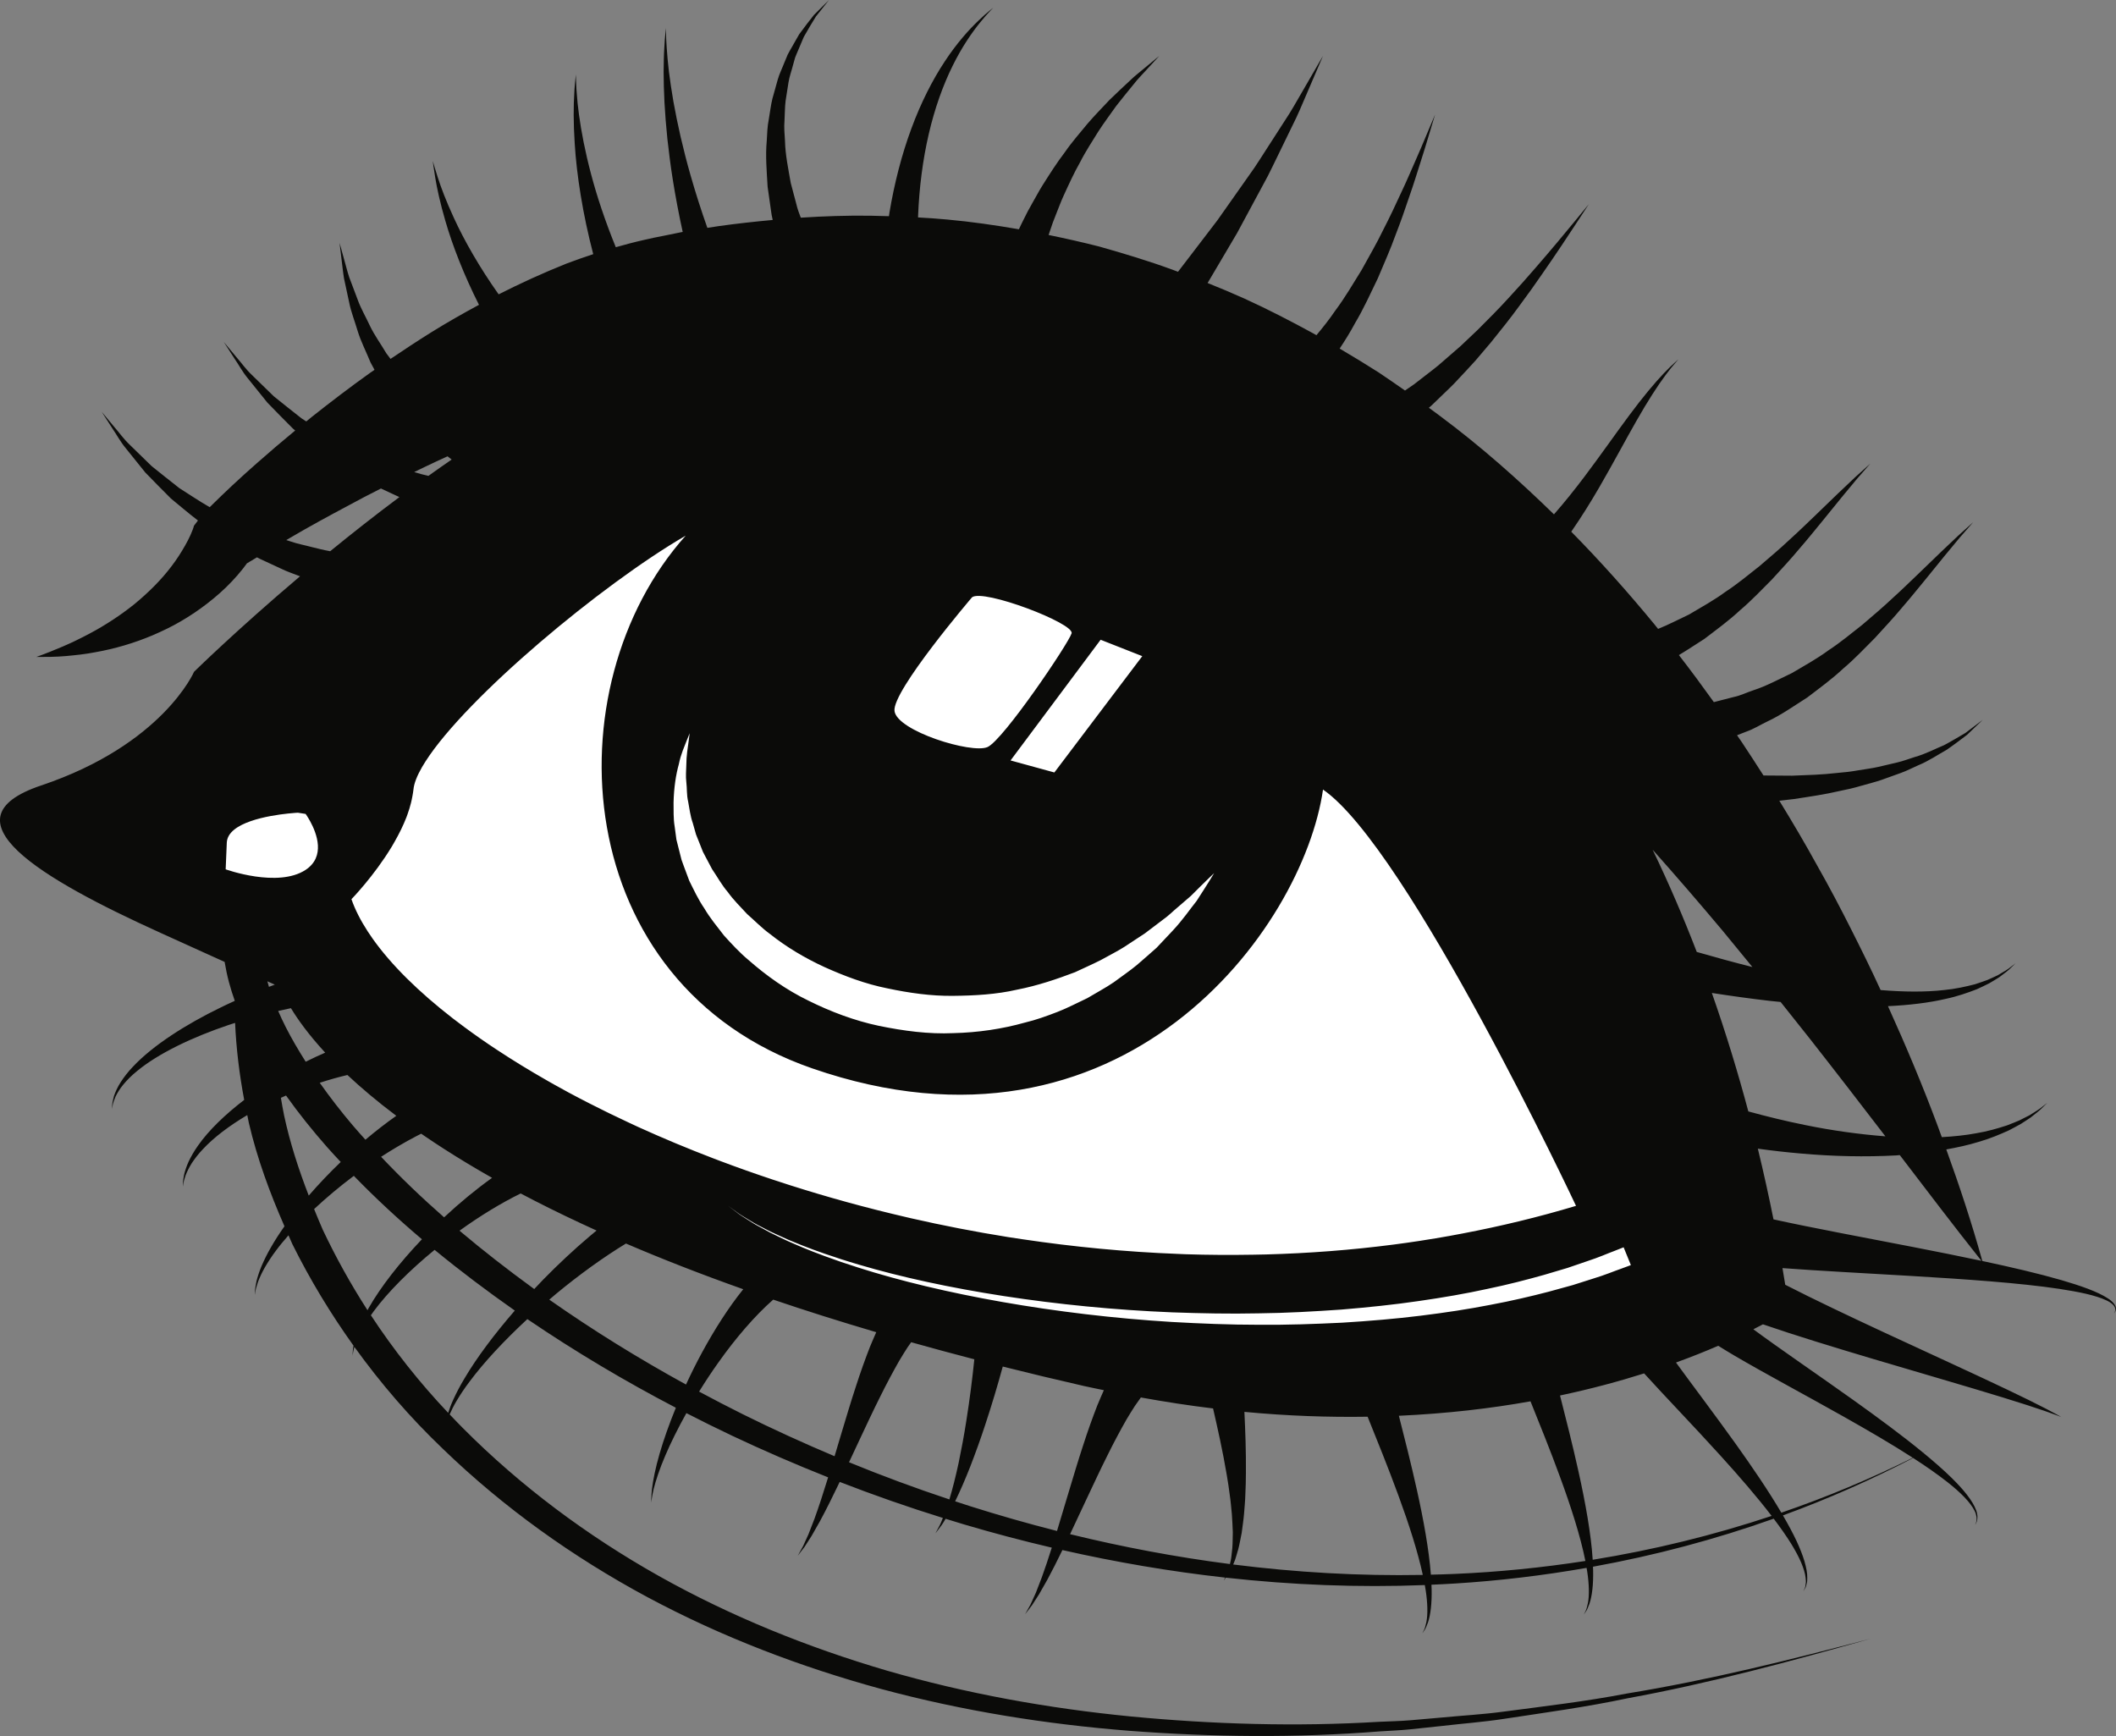
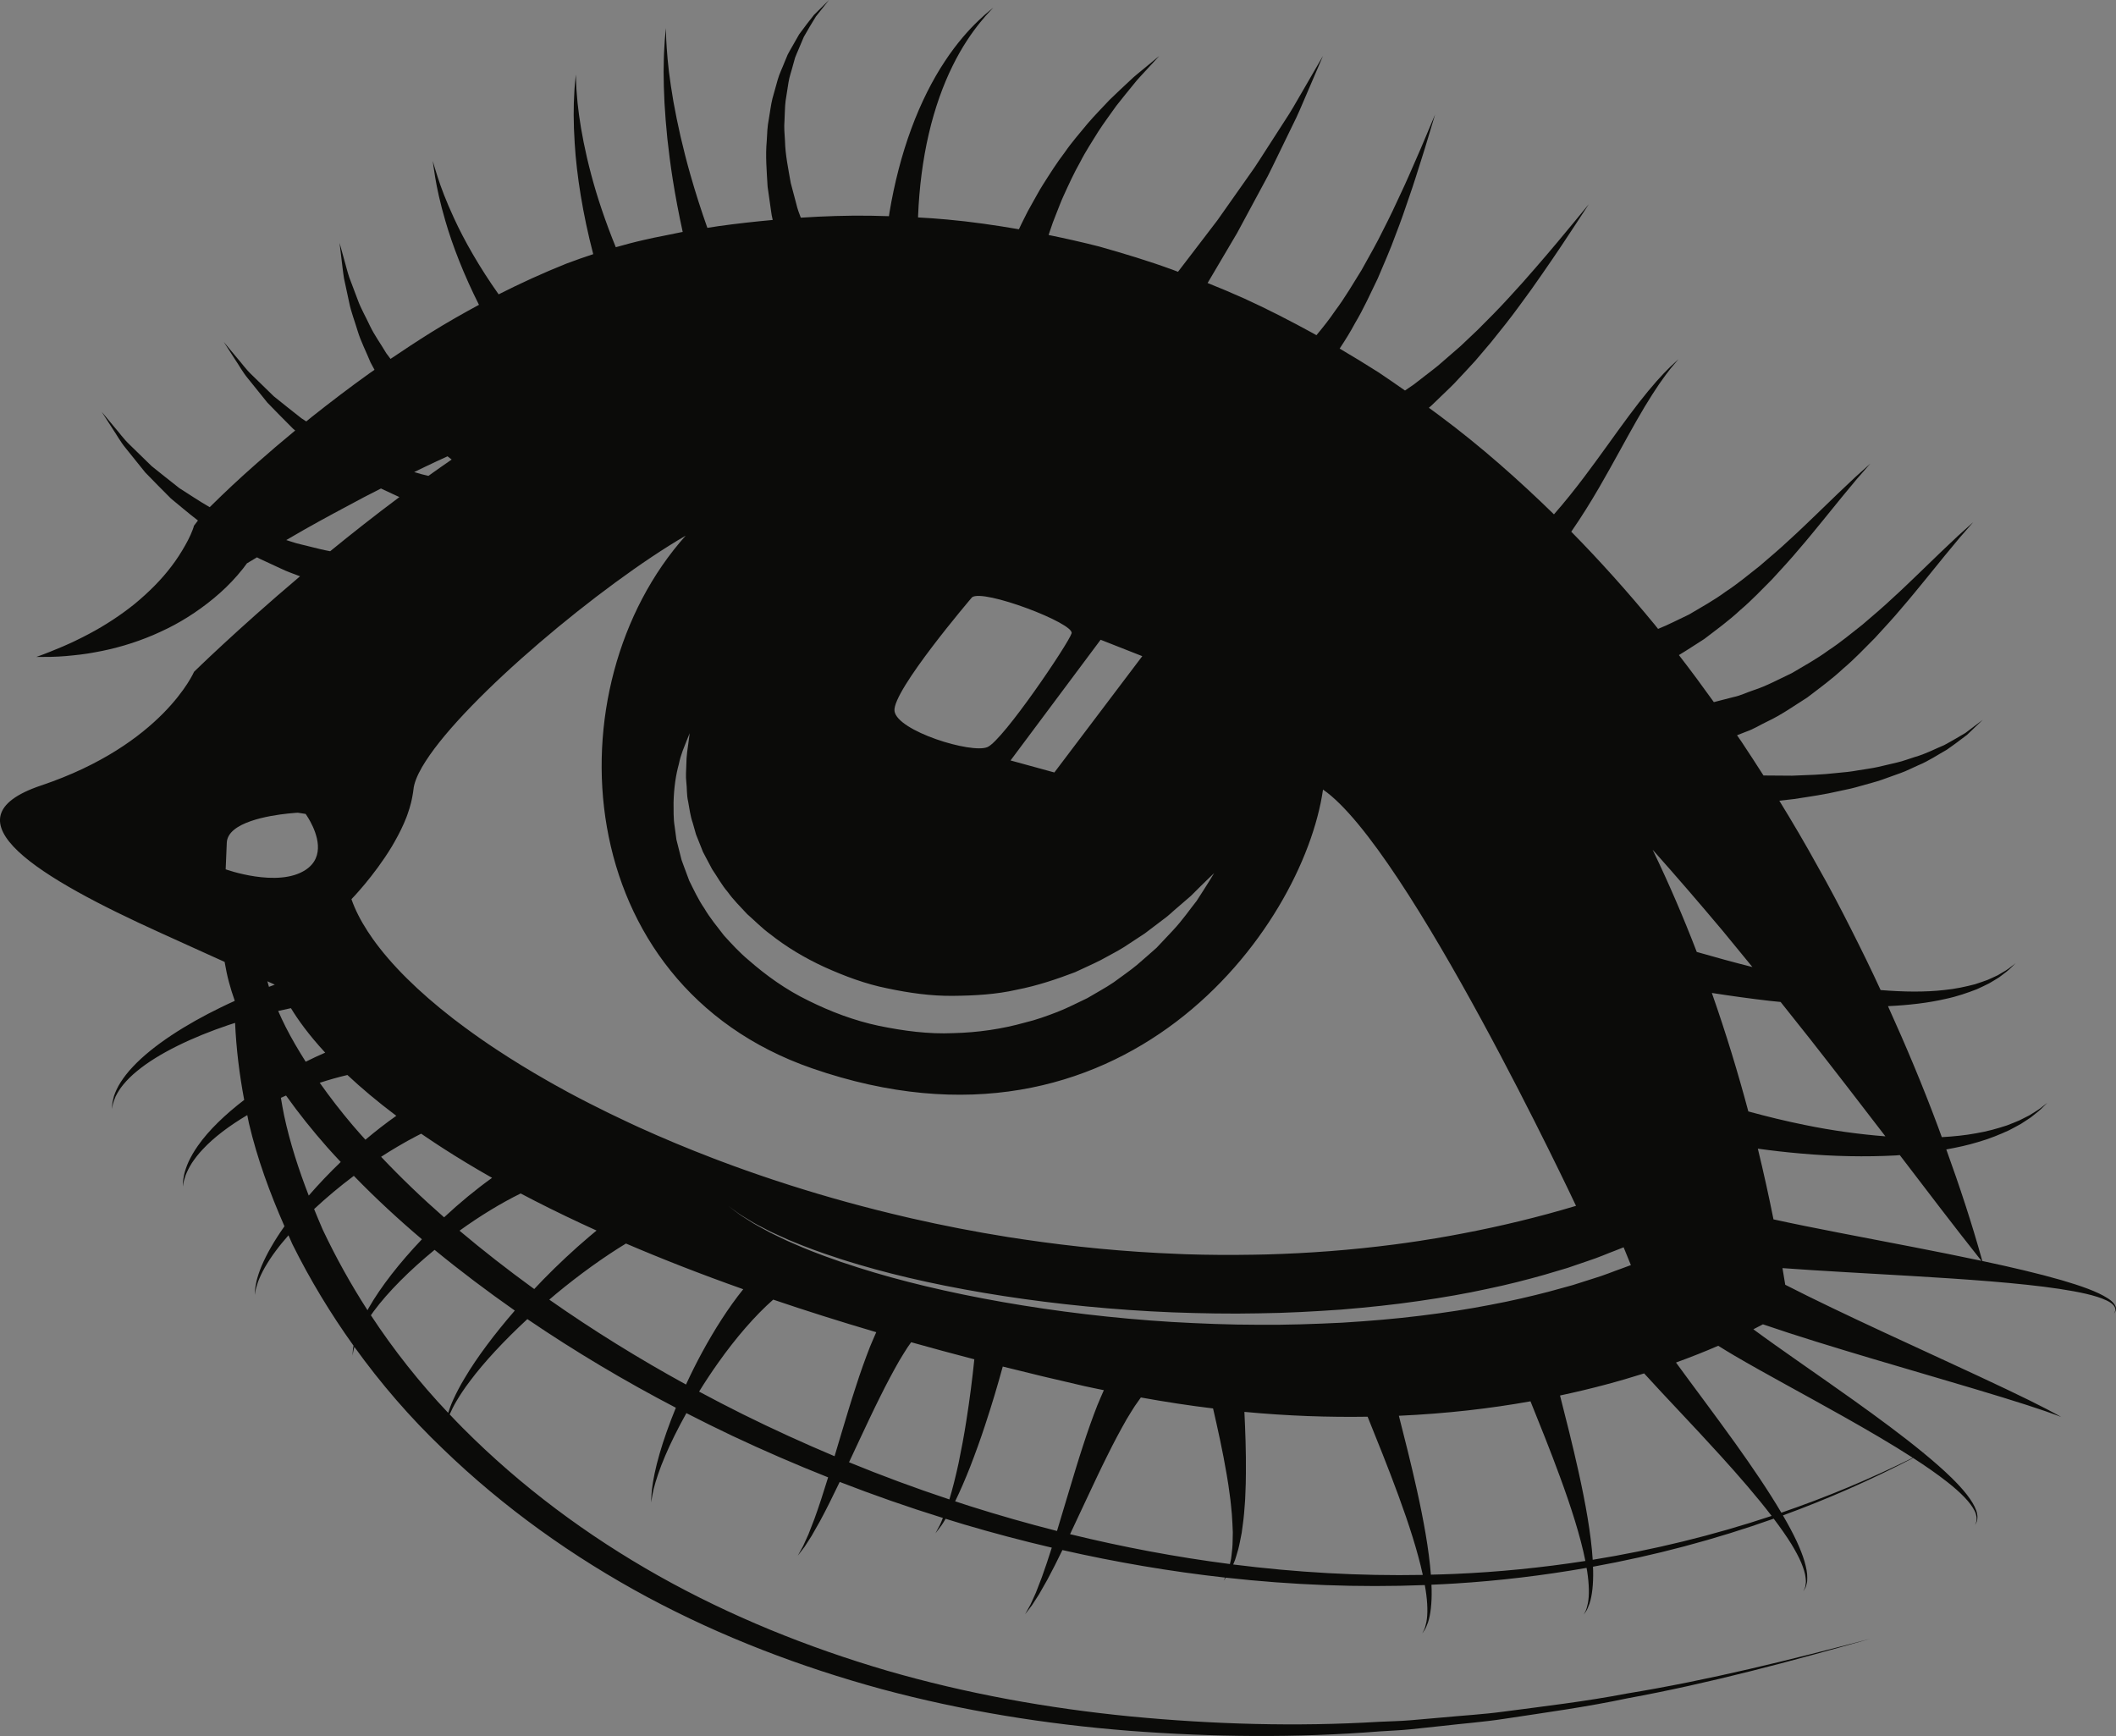
<svg xmlns="http://www.w3.org/2000/svg" xmlns:ns1="http://sodipodi.sourceforge.net/DTD/sodipodi-0.dtd" xmlns:ns2="http://www.inkscape.org/namespaces/inkscape" version="1.1" x="0" y="0" width="515.521" height="422.932" viewBox="0 0 515.521 422.932" id="svg7" ns1:docname="eye-only.svg" ns2:version="0.92.3 (2405546, 2018-03-11)">
  <rect x="0" y="0" width="515.521" height="422.932" fill="#808080" stroke="none" />
  <title id="title824">Eye</title>
  <defs id="defs11" />
  <ns1:namedview pagecolor="#ffffff" bordercolor="#666666" borderopacity="1" objecttolerance="10" gridtolerance="10" guidetolerance="10" ns2:pageopacity="0" ns2:pageshadow="2" ns2:window-width="1920" ns2:window-height="1017" id="namedview9" showgrid="false" ns2:snap-global="false" fit-margin-top="0" fit-margin-left="0" fit-margin-right="0" fit-margin-bottom="0" ns2:zoom="0.55269321" ns2:cx="257.99963" ns2:cy="210.75895" ns2:window-x="3832" ns2:window-y="-8" ns2:window-maximized="1" ns2:current-layer="svg7" />
-   <path style="fill:#ffffff;stroke:none;stroke-width:1px;stroke-linecap:butt;stroke-linejoin:miter;stroke-opacity:1" d="m 32.377,199.508 c 7.237,0 157.411,-115.797 157.411,-115.797 l 123.034,39.805 75.992,115.797 23.521,86.847 -90.466,7.237 -41.614,-3.619 L 169.885,300.83 92.084,251.978 28.758,208.554 Z" id="path822" ns2:connector-curvature="0" />
  <path style="fill:#0b0b09" ns2:connector-curvature="0" id="path4" d="m 466.513,303.886 c -12.522,-2.436 -25.04,-4.745 -34.437,-6.818 -1.107,-5.53 -2.373,-11.291 -3.814,-17.223 3.459,0.476 6.966,0.883 10.488,1.182 7.869,0.704 15.79,0.864 23.185,0.462 0.311,-0.023 0.603,-0.06 0.911,-0.08 6.548,8.563 13.081,17.195 19.893,25.758 -5.244,-1.114 -10.731,-2.21 -16.226,-3.281 m -17.458,41.175 c 5.935,3.347 11.823,6.767 16.972,10.09 -10.39,5.16 -21.093,9.624 -32.038,13.378 -3.137,-5.326 -7.071,-11.103 -11.126,-16.777 -5.105,-7.132 -10.397,-14.111 -14.541,-19.805 3.811,-1.383 7.249,-2.762 10.292,-4.083 1.243,0.782 2.566,1.587 4.025,2.446 7.212,4.232 16.879,9.384 26.416,14.751 M 388.032,380 c -0.396,-6.282 -1.783,-13.926 -3.454,-21.458 -1.447,-6.547 -3.105,-13.04 -4.51,-18.563 7.553,-1.604 14.406,-3.454 20.493,-5.385 5.128,5.657 12.009,12.769 18.658,20.1 4.467,4.927 8.818,9.939 12.404,14.621 -14.219,4.734 -28.815,8.291 -43.591,10.685 m -33.633,3.445 c -1.93,0.087 -3.861,0.137 -5.793,0.184 -0.466,-6.093 -1.787,-13.342 -3.376,-20.502 -1.415,-6.412 -3.033,-12.762 -4.421,-18.21 11.679,-0.526 22.404,-1.788 32.067,-3.52 2.207,5.475 4.814,11.916 7.206,18.457 2.626,7.152 4.974,14.419 6.165,20.434 -10.554,1.636 -21.191,2.702 -31.848,3.157 m -53.965,-2.3 c 0.058,-0.128 0.101,-0.24 0.162,-0.368 0.451,-0.948 0.673,-2.087 1.071,-3.308 0.337,-1.237 0.545,-2.593 0.85,-4.03 0.176,-1.438 0.425,-2.972 0.563,-4.549 0.116,-1.58 0.29,-3.223 0.329,-4.886 0.08,-1.666 0.132,-3.357 0.132,-5.045 0.057,-5.289 -0.153,-10.553 -0.366,-14.991 10.589,1.001 20.587,1.331 30.019,1.18 2.27,5.646 5.027,12.417 7.539,19.289 2.46,6.7 4.657,13.476 5.907,19.252 -15.45,0.286 -30.894,-0.61 -46.206,-2.544 m -39.731,-7.382 c 1.33,-2.808 2.699,-5.735 4.061,-8.659 1.692,-3.6 3.372,-7.198 5.025,-10.494 1.632,-3.318 3.251,-6.312 4.677,-8.813 0.741,-1.191 1.415,-2.375 2.014,-3.251 0.578,-0.811 1.015,-1.474 1.47,-2.088 6.011,1.087 11.88,1.984 17.591,2.673 1.064,4.639 2.365,10.381 3.334,16.19 0.286,1.618 0.522,3.237 0.727,4.837 0.247,1.602 0.353,3.173 0.515,4.702 0.136,1.529 0.157,3.004 0.235,4.419 -0.048,1.383 -0.016,2.731 -0.128,3.943 -0.172,1.195 -0.189,2.353 -0.455,3.301 -0.048,0.181 -0.082,0.343 -0.126,0.517 -13.105,-1.687 -26.109,-4.14 -38.94,-7.277 m -24.39,-6.83 c -1.207,-0.38 -2.404,-0.784 -3.606,-1.177 1.188,-2.425 2.436,-5.303 3.666,-8.43 1.225,-3.173 2.475,-6.589 3.602,-10.043 1.644,-4.958 3.132,-9.95 4.33,-14.358 6.373,1.6 12.952,3.184 19.792,4.742 1.634,0.367 3.226,0.678 4.839,1.016 -0.532,1.146 -1.003,2.334 -1.582,3.676 -1.127,2.883 -2.338,6.241 -3.49,9.834 -1.185,3.594 -2.325,7.423 -3.475,11.243 -0.97,3.243 -1.927,6.469 -2.869,9.548 -7.132,-1.813 -14.207,-3.833 -21.207,-6.051 m -29.462,-10.693 c 0.837,-1.782 1.681,-3.592 2.524,-5.396 1.692,-3.599 3.371,-7.2 5.023,-10.494 1.635,-3.317 3.252,-6.318 4.677,-8.815 0.742,-1.191 1.415,-2.377 2.014,-3.25 0.338,-0.471 0.624,-0.892 0.898,-1.285 4.97,1.399 10.097,2.784 15.391,4.161 -0.455,4.521 -1.12,9.779 -1.952,15.008 -0.544,3.526 -1.207,7.026 -1.887,10.301 -0.705,3.255 -1.464,6.273 -2.237,8.824 -8.252,-2.736 -16.408,-5.758 -24.451,-9.054 m -25.941,-11.73 c -3.558,-1.769 -7.083,-3.607 -10.585,-5.484 1.484,-2.398 3.059,-4.796 4.728,-7.132 4.167,-5.889 8.909,-11.402 13.327,-15.277 7.852,2.668 16.207,5.317 25.107,7.937 -0.508,1.107 -0.966,2.251 -1.524,3.543 -1.126,2.88 -2.338,6.238 -3.489,9.834 -1.185,3.594 -2.325,7.423 -3.474,11.247 -0.56,1.874 -1.12,3.749 -1.671,5.592 -7.578,-3.194 -15.059,-6.611 -22.419,-10.26 m -47.085,-27.886 c 0.559,-0.478 1.114,-0.962 1.68,-1.431 5.628,-4.661 11.557,-8.932 16.999,-12.241 8.626,3.703 18.123,7.426 28.575,11.134 -3.633,4.513 -7.013,9.844 -9.997,15.332 -1.423,2.613 -2.737,5.262 -3.95,7.887 -11.478,-6.294 -22.615,-13.183 -33.307,-20.681 m -4.019,-2.837 c -6.108,-4.451 -12.086,-9.091 -17.854,-13.96 5.003,-3.61 10.196,-6.767 14.9,-9.071 4.581,2.423 9.524,4.878 14.836,7.352 1.198,0.562 2.413,1.12 3.651,1.68 -0.591,0.484 -1.186,0.978 -1.781,1.486 -3.787,3.209 -7.589,6.762 -11.226,10.478 -0.736,0.757 -1.452,1.521 -2.17,2.285 -0.118,-0.083 -0.24,-0.165 -0.356,-0.25 m -16.637,22.028 c -1.088,1.792 -1.97,3.513 -2.685,5.062 -0.566,1.226 -0.969,2.324 -1.291,3.331 -6.983,-7.365 -13.287,-15.332 -18.83,-23.778 0.231,-0.327 0.44,-0.651 0.695,-0.985 3.498,-4.733 8.83,-10.042 14.824,-14.952 6.328,5.195 12.866,10.11 19.544,14.792 -4.974,5.74 -9.296,11.496 -12.257,16.53 M 78.635,299.591 c -0.73,-1.667 -1.421,-3.348 -2.109,-5.031 2.98,-2.78 6.259,-5.53 9.679,-8.093 5.282,5.441 10.83,10.575 16.588,15.45 -5.391,5.662 -10.028,11.575 -12.959,16.725 -0.112,0.192 -0.194,0.368 -0.302,0.556 -4.059,-6.3 -7.703,-12.854 -10.897,-19.607 m -9.433,-27.909 c -0.295,-1.403 -0.52,-2.823 -0.77,-4.233 0.42,-0.191 0.838,-0.364 1.257,-0.547 3.122,4.393 6.489,8.577 10.014,12.577 1.081,1.23 2.2,2.414 3.31,3.607 -2.763,2.653 -5.388,5.418 -7.793,8.187 -2.474,-6.395 -4.59,-12.909 -6.018,-19.591 m -13.949,-66.383 c 0.206,-4.993 10.311,-6.623 14.977,-7.109 1.402,-0.148 2.334,-0.194 2.334,-0.194 l 1.893,0.296 c 0,0 0.522,0.722 1.131,1.836 1.582,2.906 3.755,8.571 -1.131,11.793 -6.76,4.461 -19.476,-0.13 -19.476,-0.13 z m 15.599,-73.37 c -0.37,-0.12 -0.74,-0.239 -1.109,-0.358 1.421,-0.824 2.839,-1.655 4.253,-2.463 4.874,-2.765 9.821,-5.391 14.733,-8.008 1.358,-0.716 2.729,-1.399 4.094,-2.095 0.098,0.046 0.19,0.106 0.288,0.15 1.395,0.646 2.795,1.297 4.192,1.948 -5.941,4.436 -11.605,8.897 -16.859,13.189 -1.516,-0.268 -3.009,-0.647 -4.517,-1.022 -1.679,-0.454 -3.429,-0.762 -5.075,-1.341 M 417.057,241.908 c 4.645,0.719 9.406,1.389 14.205,1.94 0.85,0.094 1.698,0.169 2.549,0.256 l 7.118,8.952 c 6.16,7.843 12.278,15.789 18.411,23.783 -6.373,-0.494 -13.016,-1.41 -19.602,-2.763 -4.684,-0.943 -9.306,-2.076 -13.793,-3.304 -2.496,-9.352 -5.434,-19.032 -8.888,-28.864 M 96.864,279.34 c 1.605,-0.949 3.18,-1.829 4.719,-2.62 0.348,-0.18 0.69,-0.351 1.032,-0.523 0.348,0.242 0.704,0.482 1.06,0.724 1.423,0.97 2.901,1.948 4.439,2.936 3.6,2.315 7.51,4.682 11.771,7.093 -3.929,2.814 -7.907,6.09 -11.69,9.622 -5.353,-4.694 -10.489,-9.602 -15.348,-14.747 1.345,-0.875 2.687,-1.7 4.017,-2.485 m -12.222,-17.442 c 3.291,3.084 7.222,6.419 11.908,9.941 -2.505,1.768 -5.033,3.722 -7.524,5.826 -1.046,-1.175 -2.107,-2.341 -3.123,-3.54 -2.827,-3.333 -5.497,-6.784 -8.005,-10.33 2.334,-0.758 4.61,-1.398 6.744,-1.897 m -13.757,-16.28 c 1.641,2.715 4.26,6.405 8.342,10.833 -1.563,0.678 -3.147,1.41 -4.747,2.213 -1.762,-2.791 -3.443,-5.622 -4.911,-8.537 -0.639,-1.256 -1.231,-2.539 -1.794,-3.831 1.052,-0.244 2.091,-0.47 3.11,-0.678 M 110.04,111.957 c -1.911,1.313 -3.799,2.643 -5.672,3.982 -1.165,-0.279 -2.329,-0.56 -3.459,-0.934 0.906,-0.435 1.808,-0.888 2.717,-1.313 1.796,-0.869 3.6,-1.693 5.406,-2.522 0.334,0.265 0.671,0.53 1.008,0.787 m 158.105,43.904 10.15,3.996 -21.418,28.335 -10.677,-2.926 z m -100.905,24.705 c 0.513,-1.262 0.786,-1.934 0.786,-1.934 0,0 -0.094,0.719 -0.269,2.071 -0.18,1.338 -0.545,3.346 -0.555,5.809 -0.025,1.238 -0.175,2.565 0.01,4.059 0.189,1.478 0.049,3.068 0.445,4.735 0.32,1.664 0.503,3.442 1.133,5.23 0.254,0.896 0.514,1.819 0.782,2.761 0.364,0.911 0.734,1.841 1.116,2.79 0.186,0.474 0.375,0.95 0.566,1.434 0.239,0.461 0.485,0.927 0.731,1.396 0.494,0.932 1,1.881 1.51,2.848 1.252,1.811 2.298,3.802 3.827,5.573 1.341,1.886 3.059,3.564 4.7,5.347 1.845,1.603 3.551,3.399 5.613,4.89 3.956,3.145 8.477,5.849 13.313,8.062 4.839,2.174 9.929,4.094 15.239,5.151 5.272,1.117 10.667,1.89 15.998,1.824 5.315,-0.048 10.6,-0.35 15.579,-1.5 5.013,-0.974 9.72,-2.578 14.145,-4.259 2.133,-1.013 4.258,-1.927 6.253,-2.946 1.949,-1.095 3.913,-2.058 5.684,-3.175 1.758,-1.152 3.444,-2.259 5.045,-3.313 1.539,-1.166 2.997,-2.27 4.371,-3.31 1.427,-0.992 2.547,-2.162 3.713,-3.118 1.145,-0.988 2.196,-1.893 3.145,-2.711 3.534,-3.548 5.676,-5.559 5.676,-5.559 0,0 -1.469,2.482 -4.272,6.781 -1.596,1.978 -3.352,4.598 -5.805,7.215 -1.236,1.315 -2.551,2.709 -3.938,4.181 -1.499,1.36 -3.129,2.739 -4.817,4.214 -1.718,1.429 -3.66,2.728 -5.607,4.185 -2,1.371 -4.233,2.536 -6.458,3.877 -2.343,1.086 -4.709,2.359 -7.258,3.349 -2.551,0.982 -5.188,1.95 -7.964,2.608 -5.491,1.543 -11.393,2.421 -17.405,2.565 -6.026,0.279 -12.141,-0.546 -18.127,-1.772 -5.99,-1.266 -11.765,-3.452 -17.158,-6.131 -5.433,-2.624 -10.311,-6.122 -14.625,-9.907 -2.207,-1.84 -4.132,-3.945 -5.988,-5.991 -1.697,-2.204 -3.427,-4.284 -4.766,-6.575 -1.496,-2.174 -2.574,-4.53 -3.678,-6.738 -0.435,-1.165 -0.86,-2.307 -1.28,-3.428 -0.203,-0.56 -0.404,-1.115 -0.604,-1.664 -0.144,-0.57 -0.288,-1.131 -0.428,-1.689 -0.282,-1.106 -0.552,-2.193 -0.822,-3.253 -0.145,-1.085 -0.288,-2.141 -0.426,-3.172 -0.344,-2.045 -0.237,-4.031 -0.271,-5.857 0.086,-3.661 0.576,-6.8 1.28,-9.326 0.516,-2.567 1.391,-4.344 1.861,-5.627 m 235.39,26.444 c 5.756,6.458 11.423,13.032 17.042,19.723 l 7.265,8.858 c -4.627,-1.161 -9.167,-2.411 -13.554,-3.675 -3.191,-8.291 -6.763,-16.63 -10.753,-24.906 m -165.818,-61.489 c 2.692,-2.146 24.992,6.34 24.261,8.778 -0.732,2.438 -16.631,25.993 -20.481,27.7 -3.853,1.706 -22.044,-3.901 -22.664,-8.779 -0.62,-4.876 18.884,-27.699 18.884,-27.699 M 65.141,239.069 c 0.568,0.256 1.191,0.537 1.81,0.818 -0.472,0.169 -0.949,0.352 -1.425,0.53 -0.145,-0.451 -0.255,-0.901 -0.385,-1.348 m 90.502,35.564 c -0.849,-0.386 -1.68,-0.779 -2.518,-1.171 -3.247,-1.512 -6.408,-3.053 -9.466,-4.619 -1.721,-0.878 -3.417,-1.762 -5.078,-2.654 -1.236,-0.668 -2.451,-1.34 -3.653,-2.012 -0.531,-0.3 -1.053,-0.598 -1.581,-0.898 -4.393,-2.503 -8.539,-5.047 -12.421,-7.614 -0.626,-0.415 -1.251,-0.831 -1.867,-1.247 -2.771,-1.88 -5.396,-3.767 -7.872,-5.662 -0.278,-0.213 -0.564,-0.421 -0.838,-0.633 -8.467,-6.561 -15.08,-13.13 -19.523,-19.385 -0.431,-0.606 -0.842,-1.211 -1.231,-1.811 -1.751,-2.694 -3.094,-5.328 -3.972,-7.863 0,0 5.478,-5.601 9.853,-12.85 0.245,-0.408 0.479,-0.831 0.718,-1.25 1.076,-1.889 2.054,-3.864 2.832,-5.875 0.094,-0.239 0.172,-0.48 0.259,-0.718 0.337,-0.934 0.624,-1.869 0.855,-2.805 0.136,-0.546 0.248,-1.089 0.344,-1.634 0.092,-0.524 0.194,-1.054 0.244,-1.575 0.141,-1.515 0.882,-3.376 2.102,-5.492 0.265,-0.458 0.56,-0.934 0.869,-1.413 9.979,-15.567 42.746,-42.985 63.351,-54.952 -32.966,36.869 -28.48,109.241 30.822,129.782 75.579,26.183 119.577,-33.935 124.453,-67.925 20.676,14.22 61.64,101.419 61.64,101.419 -9.167,2.752 -18.402,4.974 -27.655,6.734 -1.057,0.201 -2.112,0.403 -3.166,0.592 -2.261,0.402 -4.521,0.784 -6.785,1.13 -0.188,0.031 -0.377,0.063 -0.567,0.091 -2.076,0.318 -4.151,0.61 -6.224,0.878 -10.401,1.351 -20.789,2.132 -31.099,2.414 -1.072,0.029 -2.139,0.046 -3.209,0.064 -5.466,0.096 -10.911,0.062 -16.319,-0.112 -0.627,-0.024 -1.251,-0.058 -1.875,-0.08 -12.857,-0.491 -25.511,-1.722 -37.837,-3.557 -1.212,-0.18 -2.428,-0.357 -3.635,-0.549 -8.051,-1.287 -15.956,-2.825 -23.673,-4.588 -0.4,-0.091 -0.796,-0.187 -1.196,-0.281 -9.785,-2.27 -19.26,-4.889 -28.359,-7.795 -1.35,-0.434 -2.697,-0.871 -4.033,-1.314 -4.399,-1.463 -8.706,-2.986 -12.905,-4.572 -0.55,-0.206 -1.097,-0.416 -1.645,-0.624 -6.293,-2.413 -12.355,-4.943 -18.14,-7.574 m 221.645,40.064 c -4.2,1.091 -8.963,2.224 -14.205,3.198 -5.228,1.026 -10.936,1.899 -16.987,2.645 -6.049,0.754 -12.451,1.289 -19.078,1.698 -6.632,0.325 -13.487,0.576 -20.453,0.508 -6.965,0.002 -14.033,-0.284 -21.092,-0.684 -28.224,-1.726 -56.191,-6.791 -76.375,-13.247 -2.921,-0.919 -5.658,-1.858 -8.229,-2.814 -1.88,-0.695 -3.683,-1.392 -5.354,-2.091 -0.635,-0.27 -1.229,-0.529 -1.836,-0.789 -1.287,-0.549 -2.535,-1.097 -3.665,-1.669 -1.693,-0.78 -3.21,-1.568 -4.546,-2.338 -1.369,-0.714 -2.54,-1.443 -3.545,-2.104 -1.017,-0.637 -1.872,-1.183 -2.512,-1.712 -1.319,-0.994 -2.022,-1.522 -2.022,-1.522 0,0 0.715,0.515 2.051,1.483 0.654,0.508 1.521,1.045 2.548,1.656 1.012,0.635 2.192,1.341 3.574,2.025 1.351,0.736 2.879,1.49 4.581,2.23 1.231,0.597 2.593,1.153 4.007,1.722 0.508,0.203 0.999,0.402 1.523,0.615 1.63,0.64 3.378,1.281 5.198,1.911 2.635,0.916 5.442,1.827 8.441,2.7 20.239,6.009 48.201,10.471 76.282,11.605 7.02,0.252 14.045,0.392 20.953,0.243 6.911,-0.071 13.7,-0.468 20.256,-0.919 6.551,-0.544 12.867,-1.203 18.822,-2.076 5.956,-0.854 11.558,-1.826 16.674,-2.948 5.134,-1.062 9.782,-2.273 13.869,-3.425 2.035,-0.603 3.939,-1.171 5.699,-1.691 1.737,-0.595 3.331,-1.144 4.77,-1.633 2.902,-0.93 5.075,-1.929 6.605,-2.484 1.513,-0.597 2.322,-0.917 2.322,-0.917 l 1.769,4.338 c 0,0 -0.836,0.307 -2.409,0.892 -1.587,0.54 -3.851,1.518 -6.841,2.416 -1.489,0.469 -3.137,0.997 -4.929,1.568 -1.813,0.498 -3.772,1.037 -5.866,1.61 m 138.229,4.243 c 0.078,-0.876 -0.807,-1.902 -2.05,-2.67 -2.508,-1.619 -6.492,-3.009 -11.286,-4.412 -5.5,-1.587 -12.136,-3.137 -19.227,-4.646 -2.553,-9.201 -5.541,-18.234 -8.778,-27.179 2.734,-0.491 5.347,-1.066 7.71,-1.792 2.853,-0.803 5.367,-1.868 7.549,-2.863 1.065,-0.559 2.06,-1.079 2.958,-1.593 0.868,-0.574 1.673,-1.072 2.377,-1.561 1.357,-1.057 2.4,-1.893 3.022,-2.569 0.652,-0.636 1,-0.975 1,-0.975 0,0 -0.385,0.295 -1.103,0.856 -0.686,0.593 -1.813,1.304 -3.246,2.178 -0.749,0.377 -1.577,0.8 -2.48,1.25 -0.926,0.405 -1.946,0.798 -3.029,1.221 -2.215,0.718 -4.729,1.463 -7.558,1.923 -2.55,0.475 -5.355,0.764 -8.293,0.928 -0.318,-0.862 -0.622,-1.726 -0.944,-2.581 -3.689,-9.914 -7.791,-19.67 -12.171,-29.329 5.089,-0.242 9.853,-0.795 14.007,-1.762 2.873,-0.606 5.429,-1.504 7.64,-2.362 1.081,-0.509 2.098,-0.958 3.006,-1.438 0.881,-0.534 1.705,-0.989 2.414,-1.458 1.374,-1.004 2.423,-1.813 3.04,-2.482 0.649,-0.624 0.997,-0.954 0.997,-0.954 0,0 -0.382,0.288 -1.1,0.832 -0.677,0.59 -1.808,1.264 -3.249,2.087 -0.74,0.373 -1.593,0.725 -2.494,1.141 -0.93,0.359 -1.966,0.682 -3.044,1.05 -2.229,0.578 -4.753,1.154 -7.574,1.419 -4.571,0.523 -9.843,0.462 -15.437,0 -2.263,-4.963 -4.683,-9.848 -7.143,-14.731 -2.634,-5.228 -5.359,-10.417 -8.257,-15.518 -2.949,-5.363 -6.058,-10.648 -9.276,-15.878 1.181,-0.139 2.37,-0.276 3.538,-0.403 3.822,-0.585 7.574,-1.124 11.165,-1.967 1.799,-0.355 3.559,-0.757 5.262,-1.272 1.701,-0.499 3.383,-0.888 4.976,-1.447 1.585,-0.569 3.128,-1.123 4.62,-1.659 1.49,-0.525 2.856,-1.265 4.197,-1.845 2.713,-1.107 4.95,-2.676 7.018,-3.811 1.957,-1.353 3.594,-2.617 4.942,-3.633 2.447,-2.333 3.843,-3.668 3.843,-3.668 0,0 -1.529,1.159 -4.208,3.186 -1.445,0.85 -3.184,1.902 -5.22,2.989 -2.157,0.878 -4.443,2.133 -7.198,2.903 -1.362,0.412 -2.726,0.969 -4.225,1.308 -1.487,0.349 -3.026,0.712 -4.608,1.083 -1.579,0.36 -3.253,0.547 -4.928,0.839 -1.672,0.307 -3.404,0.496 -5.175,0.64 -3.514,0.416 -7.19,0.517 -10.9,0.659 -2.305,-0.014 -4.627,-0.014 -6.956,-0.049 -1.74,-2.727 -3.507,-5.444 -5.304,-8.151 -0.372,-0.552 -0.763,-1.097 -1.14,-1.652 0.759,-0.295 1.507,-0.588 2.274,-0.89 1.763,-0.604 3.367,-1.637 5.072,-2.448 3.434,-1.601 6.557,-3.834 9.757,-5.857 3.011,-2.303 6.065,-4.515 8.751,-7.039 2.821,-2.375 5.279,-5.013 7.734,-7.461 2.34,-2.557 4.617,-4.999 6.631,-7.425 2.071,-2.38 3.922,-4.697 5.667,-6.811 3.44,-4.258 6.309,-7.782 8.367,-10.215 2.097,-2.399 3.296,-3.771 3.296,-3.771 0,0 -1.356,1.22 -3.731,3.354 -2.341,2.173 -5.63,5.342 -9.551,9.146 -1.975,1.882 -4.085,3.954 -6.393,6.037 -2.264,2.142 -4.767,4.246 -7.322,6.439 -2.652,2.068 -5.304,4.31 -8.232,6.22 -2.818,2.076 -5.916,3.776 -8.925,5.561 -3.166,1.488 -6.215,3.178 -9.457,4.216 -1.611,0.534 -3.118,1.297 -4.75,1.629 -1.595,0.41 -3.173,0.816 -4.722,1.215 l -0.115,0.029 c -2.765,-3.86 -5.593,-7.69 -8.515,-11.461 2.096,-1.25 4.131,-2.624 6.188,-3.923 3.011,-2.306 6.065,-4.515 8.753,-7.039 2.818,-2.377 5.276,-5.016 7.732,-7.462 2.34,-2.556 4.617,-4.999 6.63,-7.425 2.072,-2.381 3.923,-4.697 5.667,-6.812 3.441,-4.256 6.31,-7.782 8.368,-10.213 2.095,-2.4 3.296,-3.772 3.296,-3.772 0,0 -1.356,1.22 -3.733,3.355 -2.342,2.173 -5.629,5.342 -9.549,9.146 -1.975,1.882 -4.085,3.954 -6.393,6.036 -2.264,2.14 -4.767,4.246 -7.323,6.439 -2.651,2.069 -5.303,4.311 -8.234,6.221 -2.815,2.076 -5.913,3.776 -8.922,5.562 -2.537,1.19 -5.006,2.499 -7.555,3.51 -0.304,-0.37 -0.592,-0.748 -0.896,-1.121 -6.389,-7.755 -13.121,-15.32 -20.256,-22.558 2.515,-3.633 4.794,-7.31 6.856,-10.866 3.445,-5.948 6.401,-11.556 9.098,-16.264 2.682,-4.713 5.134,-8.499 7.03,-11.032 0.948,-1.267 1.725,-2.238 2.294,-2.868 0.556,-0.646 0.851,-0.992 0.851,-0.992 0,0 -0.334,0.306 -0.963,0.882 -0.644,0.562 -1.538,1.435 -2.644,2.589 -2.206,2.306 -5.144,5.821 -8.406,10.22 -3.269,4.381 -6.899,9.621 -10.964,15.007 -2.292,3.043 -4.754,6.124 -7.365,9.099 -8.657,-8.438 -17.777,-16.529 -27.612,-23.855 -0.937,-0.721 -1.913,-1.402 -2.866,-2.108 l 0.619,-0.533 2.245,-2.161 c 1.477,-1.449 3.011,-2.825 4.366,-4.349 1.383,-1.496 2.782,-2.948 4.108,-4.433 1.285,-1.513 2.553,-3.009 3.801,-4.478 2.421,-2.994 4.74,-5.893 6.803,-8.732 2.09,-2.821 4.026,-5.505 5.745,-8.028 3.489,-5.009 6.275,-9.251 8.225,-12.222 1.945,-2.97 3.058,-4.668 3.058,-4.668 0,0 -1.289,1.569 -3.543,4.313 -2.258,2.736 -5.486,6.65 -9.472,11.231 -1.971,2.307 -4.168,4.749 -6.52,7.296 -2.33,2.567 -4.903,5.152 -7.567,7.805 -1.362,1.289 -2.745,2.6 -4.147,3.929 -1.451,1.26 -2.92,2.537 -4.402,3.824 -1.449,1.317 -3.057,2.463 -4.604,3.686 l -2.338,1.811 -2.188,1.503 c -2.124,-1.486 -4.259,-2.958 -6.417,-4.407 -3.125,-1.995 -6.3,-3.922 -9.505,-5.81 1.335,-2.018 2.606,-4.054 3.722,-6.147 2.153,-3.61 3.826,-7.369 5.557,-10.93 1.534,-3.646 3.097,-7.125 4.309,-10.521 1.312,-3.359 2.421,-6.571 3.417,-9.544 1.043,-2.955 1.872,-5.7 2.648,-8.121 0.779,-2.417 1.423,-4.535 1.945,-6.282 1.052,-3.49 1.652,-5.482 1.652,-5.482 0,0 -0.806,1.92 -2.221,5.275 -0.7,1.682 -1.562,3.719 -2.59,6.036 -1.025,2.317 -2.133,4.951 -3.473,7.764 -1.296,2.83 -2.724,5.88 -4.356,9.036 -1.539,3.206 -3.427,6.435 -5.284,9.806 -2.039,3.261 -4.02,6.701 -6.425,9.901 -1.397,2.064 -2.956,4.028 -4.563,5.951 -0.279,-0.155 -0.549,-0.324 -0.83,-0.478 -5.468,-2.984 -11.014,-5.857 -16.713,-8.448 -2.958,-1.327 -5.952,-2.589 -8.968,-3.795 0.531,-0.896 1.061,-1.791 1.591,-2.689 1.882,-3.187 3.761,-6.375 5.611,-9.511 1.727,-3.204 3.423,-6.356 5.07,-9.408 0.818,-1.521 1.625,-3.017 2.414,-4.482 0.763,-1.479 1.451,-2.962 2.153,-4.383 1.385,-2.848 2.693,-5.541 3.902,-8.026 1.251,-2.458 2.206,-4.813 3.097,-6.87 0.883,-2.061 1.654,-3.855 2.288,-5.335 1.267,-2.951 1.99,-4.637 1.99,-4.637 0,0 -0.921,1.589 -2.531,4.373 -0.804,1.387 -1.781,3.073 -2.901,5.006 -1.122,1.929 -2.338,4.127 -3.872,6.416 -1.486,2.306 -3.096,4.809 -4.799,7.452 -0.856,1.315 -1.705,2.685 -2.631,4.047 -0.948,1.351 -1.92,2.727 -2.907,4.129 -1.969,2.795 -4.006,5.685 -6.074,8.621 -2.179,2.852 -4.392,5.747 -6.605,8.643 l -3.005,3.922 c -0.425,-0.154 -0.839,-0.327 -1.267,-0.48 -5.888,-2.164 -11.912,-3.969 -17.953,-5.68 -4.078,-1.04 -8.182,-1.96 -12.304,-2.807 0.09,-0.26 0.163,-0.525 0.257,-0.782 0.484,-1.501 1.017,-2.982 1.616,-4.424 0.594,-1.446 1.115,-2.933 1.769,-4.336 1.287,-2.817 2.558,-5.611 4.028,-8.187 1.34,-2.662 2.951,-5.043 4.378,-7.386 1.474,-2.307 3.06,-4.361 4.434,-6.338 1.463,-1.904 2.89,-3.586 4.118,-5.118 1.197,-1.561 2.44,-2.738 3.371,-3.801 1.913,-2.08 3.009,-3.27 3.009,-3.27 0,0 -1.247,1.029 -3.427,2.834 -1.068,0.929 -2.479,1.945 -3.886,3.334 -1.434,1.363 -3.101,2.862 -4.842,4.581 -1.653,1.797 -3.552,3.67 -5.379,5.817 -1.776,2.182 -3.774,4.416 -5.525,6.962 -1.886,2.462 -3.598,5.162 -5.345,7.925 -0.882,1.376 -1.628,2.837 -2.46,4.27 -0.839,1.43 -1.604,2.903 -2.327,4.396 -0.365,0.702 -0.685,1.421 -1.03,2.133 -5.8,-1 -11.622,-1.847 -17.47,-2.374 -2.366,-0.223 -4.729,-0.379 -7.098,-0.511 0.007,-0.135 0.005,-0.271 0.009,-0.409 0.273,-6.821 1.137,-13.643 2.598,-19.906 1.449,-6.265 3.504,-11.961 5.806,-16.602 2.281,-4.657 4.795,-8.236 6.725,-10.603 0.962,-1.182 1.76,-2.089 2.332,-2.678 0.565,-0.599 0.866,-0.918 0.866,-0.918 0,0 -0.34,0.279 -0.973,0.803 -0.643,0.517 -1.553,1.318 -2.668,2.386 -2.237,2.129 -5.242,5.433 -8.182,9.915 -2.965,4.464 -5.834,10.089 -8.163,16.419 -2.339,6.322 -4.138,13.33 -5.323,20.454 -0.047,0.276 -0.076,0.557 -0.121,0.835 -1.5,-0.044 -2.999,-0.081 -4.496,-0.114 -5.682,-0.08 -11.342,0.112 -16.979,0.478 -0.412,-1.077 -0.823,-2.159 -1.072,-3.271 -0.459,-1.73 -0.915,-3.45 -1.369,-5.159 -0.6,-3.457 -1.334,-6.904 -1.407,-10.274 -0.115,-1.682 -0.262,-3.352 -0.12,-4.97 0.099,-1.617 0.07,-3.232 0.267,-4.771 0.241,-1.537 0.473,-3.033 0.7,-4.482 0.228,-1.453 0.736,-2.781 1.068,-4.11 0.185,-0.66 0.365,-1.307 0.543,-1.939 0.224,-0.613 0.494,-1.191 0.732,-1.769 0.489,-1.154 0.95,-2.25 1.386,-3.28 1.11,-1.931 2.092,-3.637 2.966,-5.002 2.021,-2.547 3.176,-4.003 3.176,-4.003 0,0 -1.327,1.32 -3.652,3.631 -1.039,1.265 -2.237,2.87 -3.614,4.729 -0.571,1.001 -1.179,2.069 -1.821,3.194 -0.316,0.57 -0.672,1.143 -0.975,1.751 -0.263,0.63 -0.532,1.276 -0.804,1.934 -0.508,1.332 -1.203,2.683 -1.624,4.169 -0.414,1.494 -0.848,3.039 -1.292,4.625 -0.398,1.604 -0.574,3.29 -0.878,5.003 -0.351,1.718 -0.412,3.487 -0.504,5.292 -0.34,3.623 -0.009,7.351 0.212,11.164 0.266,1.886 0.538,3.787 0.809,5.695 0.087,0.815 0.25,1.608 0.433,2.399 -4.4,0.407 -8.79,0.887 -13.14,1.496 -0.911,0.146 -1.843,0.289 -2.78,0.429 -1.531,-4.317 -2.907,-8.638 -4.098,-12.816 -0.932,-3.232 -1.717,-6.388 -2.425,-9.397 -0.69,-3.01 -1.267,-5.875 -1.744,-8.534 -0.463,-2.66 -0.818,-5.111 -1.096,-7.291 -0.236,-2.184 -0.444,-4.095 -0.529,-5.673 -0.133,-1.577 -0.15,-2.821 -0.178,-3.67 -0.025,-0.847 -0.04,-1.302 -0.04,-1.302 0,0 -0.039,0.453 -0.116,1.298 -0.076,0.846 -0.209,2.09 -0.271,3.679 -0.107,1.589 -0.13,3.521 -0.161,5.744 0.014,2.222 0.069,4.729 0.211,7.463 0.152,2.734 0.384,5.695 0.707,8.822 0.349,3.123 0.756,6.419 1.297,9.81 0.66,4.166 1.478,8.495 2.437,12.864 -0.151,0.028 -0.307,0.053 -0.453,0.082 l -4.208,0.856 -2.376,0.473 -2.473,0.552 c -2.316,0.523 -4.566,1.124 -6.792,1.758 -1.264,-3.099 -2.415,-6.196 -3.438,-9.225 -1.985,-5.858 -3.422,-11.477 -4.398,-16.35 -0.972,-4.878 -1.487,-9.015 -1.675,-11.925 -0.141,-1.456 -0.141,-2.603 -0.183,-3.384 -0.027,-0.784 -0.043,-1.204 -0.043,-1.204 0,0 -0.04,0.418 -0.113,1.197 -0.063,0.782 -0.213,1.931 -0.264,3.396 -0.195,2.936 -0.23,7.149 0.103,12.206 0.463,7.637 1.947,17.169 4.514,26.979 -2.19,0.724 -4.356,1.475 -6.473,2.279 -5.733,2.291 -11.244,4.809 -16.573,7.511 -4.588,-6.466 -8.367,-13.066 -10.923,-18.659 -1.854,-4.003 -3.158,-7.467 -3.941,-9.935 -0.805,-2.464 -1.18,-3.906 -1.18,-3.906 0,0 0.156,1.477 0.594,4.052 0.417,2.577 1.206,6.238 2.472,10.562 1.725,5.962 4.51,13.151 8.186,20.437 -3.948,2.136 -7.835,4.34 -11.594,6.681 -3.38,2.106 -6.681,4.286 -9.951,6.495 -0.351,-0.453 -0.703,-0.907 -1.03,-1.371 -1.349,-2.287 -2.901,-4.405 -3.966,-6.634 -1.036,-2.236 -2.242,-4.286 -2.975,-6.334 -0.772,-2.044 -1.479,-3.921 -2.107,-5.58 -0.542,-1.695 -0.905,-3.207 -1.264,-4.441 -0.685,-2.483 -1.077,-3.902 -1.077,-3.902 0,0 0.177,1.463 0.483,4.019 0.174,1.28 0.311,2.854 0.601,4.637 0.38,1.772 0.811,3.771 1.279,5.953 0.438,2.202 1.339,4.464 2.076,6.95 0.761,2.481 2.027,4.918 3.106,7.565 0.305,0.604 0.635,1.204 0.972,1.803 -0.372,0.259 -0.752,0.507 -1.122,0.768 -4.846,3.462 -9.562,7.054 -14.19,10.724 -0.444,0.352 -0.873,0.724 -1.315,1.078 -0.386,-0.248 -0.782,-0.515 -1.168,-0.756 -2.379,-1.896 -4.68,-3.668 -6.753,-5.372 -1.927,-1.876 -3.692,-3.596 -5.255,-5.12 -1.604,-1.508 -2.676,-3.102 -3.732,-4.277 -2.024,-2.439 -3.183,-3.831 -3.183,-3.831 0,0 0.981,1.523 2.696,4.19 0.909,1.299 1.805,3.05 3.226,4.754 1.398,1.737 2.975,3.698 4.698,5.836 1.891,1.989 4.019,4.087 6.252,6.35 0.168,0.138 0.349,0.295 0.52,0.436 -3.216,2.651 -6.39,5.353 -9.504,8.11 -3.881,3.413 -7.584,6.868 -11.322,10.57 -2.613,-1.485 -5.024,-3.152 -7.395,-4.636 -2.378,-1.896 -4.679,-3.667 -6.756,-5.371 -1.924,-1.876 -3.688,-3.596 -5.254,-5.12 -1.604,-1.507 -2.676,-3.102 -3.732,-4.279 -2.024,-2.437 -3.181,-3.83 -3.181,-3.83 0,0 0.981,1.525 2.697,4.19 0.908,1.299 1.804,3.05 3.225,4.755 1.398,1.739 2.975,3.698 4.696,5.838 1.891,1.987 4.019,4.084 6.255,6.348 2.086,1.695 4.248,3.577 6.58,5.352 l -1.035,1.361 c 0.093,-0.13 -0.01,0.171 -0.049,0.316 l -0.202,0.579 c -0.155,0.406 -0.327,0.826 -0.521,1.255 -0.38,0.851 -0.829,1.718 -1.318,2.576 -0.974,1.722 -2.079,3.448 -3.341,5.092 -2.502,3.312 -5.559,6.335 -8.93,9.127 -3.408,2.74 -7.168,5.219 -11.208,7.352 -1.002,0.545 -2.036,1.037 -3.071,1.551 -1.03,0.532 -2.1,0.958 -3.157,1.447 -2.119,0.905 -4.319,1.793 -6.548,2.589 2.36,0.005 4.726,-0.002 7.129,-0.213 2.379,-0.215 4.791,-0.459 7.168,-0.926 4.783,-0.845 9.544,-2.227 14.17,-4.195 2.303,-1 4.604,-2.093 6.812,-3.397 2.214,-1.287 4.36,-2.745 6.437,-4.347 2.069,-1.605 4.075,-3.359 5.933,-5.332 0.932,-0.985 1.836,-2.016 2.709,-3.125 0.323,-0.407 0.637,-0.843 0.955,-1.275 0.796,-0.487 1.632,-0.977 2.447,-1.463 0.25,0.123 0.491,0.27 0.746,0.386 1.69,0.785 3.384,1.571 5.079,2.357 1.515,0.744 3.104,1.271 4.666,1.875 -15.487,13.106 -25.822,23.265 -25.822,23.265 0,0 -7.615,17.739 -37.259,27.699 -24.384,8.192 -0.196,22.63 29.064,35.895 9.955,4.51 12.088,5.479 12.465,5.651 l 0.061,0.025 c 0.18,0.084 0.87,0.393 3.117,1.412 0.287,1.676 0.624,3.329 1.055,4.939 0.402,1.51 0.875,2.985 1.385,4.438 l 0.002,0.128 c -1.114,0.501 -2.226,1.02 -3.328,1.56 -8.479,4.112 -16.551,9.237 -21.436,14.447 -1.231,1.277 -2.225,2.588 -3.005,3.799 -0.781,1.214 -1.285,2.38 -1.623,3.349 -0.266,1.001 -0.451,1.783 -0.442,2.336 -0.032,0.542 -0.051,0.834 -0.051,0.834 0,0 0.051,-0.283 0.154,-0.82 0.059,-0.535 0.339,-1.287 0.714,-2.201 0.445,-0.892 1.059,-1.935 1.948,-2.99 0.887,-1.061 1.98,-2.169 3.308,-3.238 5.253,-4.352 13.611,-8.288 22.214,-11.189 0.55,-0.188 1.105,-0.359 1.657,-0.535 0.281,6.316 1.053,12.585 2.219,18.763 -4.649,3.557 -8.661,7.422 -11.25,11.13 -0.954,1.331 -1.682,2.648 -2.263,3.836 -0.548,1.212 -0.906,2.312 -1.128,3.231 -0.178,0.932 -0.295,1.659 -0.279,2.167 -0.022,0.496 -0.031,0.765 -0.031,0.765 0,0 0.047,-0.265 0.134,-0.759 0.054,-0.492 0.27,-1.188 0.562,-2.055 0.337,-0.862 0.825,-1.856 1.498,-2.931 0.712,-1.06 1.568,-2.203 2.648,-3.332 2.674,-2.894 6.5,-5.772 10.856,-8.353 0.143,0.661 0.248,1.326 0.4,1.979 2.034,8.673 5.11,17.01 8.661,25.109 -1.248,1.763 -2.354,3.482 -3.288,5.121 -0.942,1.612 -1.681,3.159 -2.283,4.546 -0.582,1.395 -0.978,2.657 -1.241,3.708 -0.21,1.068 -0.372,1.896 -0.364,2.478 -0.029,0.572 -0.043,0.881 -0.043,0.881 0,0 0.05,-0.302 0.148,-0.869 0.058,-0.565 0.318,-1.371 0.643,-2.377 0.382,-0.99 0.909,-2.16 1.635,-3.441 0.744,-1.275 1.633,-2.676 2.729,-4.122 0.892,-1.209 1.928,-2.459 3.041,-3.725 0.318,0.713 0.618,1.432 0.944,2.139 4.296,8.657 9.306,16.927 14.905,24.75 -0.107,0.604 -0.192,1.145 -0.187,1.534 -0.027,0.572 -0.045,0.88 -0.045,0.88 0,0 0.052,-0.301 0.147,-0.869 0.036,-0.334 0.15,-0.765 0.293,-1.25 6.417,8.924 13.612,17.257 21.536,24.817 14.845,14.357 31.755,26.421 49.84,36.14 18.105,9.708 37.376,17.046 57.101,22.423 19.756,5.315 39.998,8.547 60.31,10.152 20.316,1.552 40.741,1.76 61.025,0.146 2.535,-0.178 5.079,-0.251 7.607,-0.521 l 7.582,-0.807 c 5.05,-0.592 10.122,-0.957 15.145,-1.737 10.049,-1.527 20.119,-2.892 30.058,-5.004 19.984,-3.658 39.611,-8.958 59.122,-14.494 -19.619,5.158 -39.319,10.078 -59.333,13.341 -9.955,1.918 -20.024,3.089 -30.062,4.412 -5.018,0.684 -10.083,0.95 -15.119,1.441 l -7.563,0.66 c -2.52,0.218 -5.053,0.243 -7.58,0.373 -20.203,1.216 -40.481,0.615 -60.568,-1.308 -20.087,-1.972 -40.02,-5.556 -59.36,-11.16 -19.31,-5.667 -38.067,-13.233 -55.552,-23.052 -17.469,-9.822 -33.657,-21.872 -47.716,-35.999 -1.11,-1.101 -2.178,-2.242 -3.257,-3.371 0.431,-0.999 0.967,-2.098 1.695,-3.31 0.855,-1.438 1.887,-3.015 3.134,-4.654 3.495,-4.716 8.479,-10.049 14.094,-15.254 11.64,7.911 23.732,15.103 36.181,21.595 -1.639,4.005 -2.983,7.818 -3.95,11.158 -1.02,3.502 -1.606,6.494 -1.861,8.604 -0.096,1.059 -0.183,1.881 -0.172,2.455 -0.011,0.565 -0.015,0.866 -0.015,0.866 0,0 0.043,-0.299 0.123,-0.859 0.055,-0.563 0.243,-1.369 0.46,-2.392 0.504,-2.036 1.431,-4.886 2.844,-8.183 1.332,-3.127 3.088,-6.665 5.138,-10.339 3.685,1.888 7.39,3.732 11.128,5.502 7.695,3.628 15.504,7.009 23.404,10.147 -1.147,3.72 -2.265,7.176 -3.324,10.083 -0.536,1.384 -1.027,2.653 -1.463,3.777 -0.498,1.099 -0.931,2.057 -1.293,2.846 -0.84,1.523 -1.319,2.391 -1.319,2.391 0,0 0.606,-0.798 1.67,-2.186 0.473,-0.735 1.05,-1.629 1.711,-2.66 0.603,-1.063 1.284,-2.258 2.026,-3.568 1.491,-2.748 3.118,-6.035 4.813,-9.571 8.277,3.214 16.659,6.144 25.135,8.775 -0.226,0.578 -0.443,1.122 -0.654,1.564 -0.731,1.389 -1.151,2.185 -1.151,2.185 0,0 0.546,-0.723 1.499,-1.984 0.301,-0.437 0.631,-0.979 0.976,-1.559 1.516,0.466 3.031,0.941 4.551,1.392 7.048,2.083 14.159,3.964 21.316,5.639 -0.834,2.629 -1.647,5.076 -2.429,7.222 -0.535,1.385 -1.027,2.653 -1.458,3.778 -0.501,1.098 -0.936,2.053 -1.294,2.844 -0.842,1.521 -1.322,2.389 -1.322,2.389 0,0 0.608,-0.791 1.668,-2.186 0.476,-0.733 1.052,-1.627 1.713,-2.656 0.606,-1.063 1.287,-2.261 2.028,-3.565 1.154,-2.131 2.395,-4.593 3.68,-7.238 13.082,2.967 26.326,5.226 39.643,6.707 -0.212,0.462 -0.338,0.739 -0.338,0.739 0,0 0.188,-0.27 0.5,-0.721 16.098,1.786 32.306,2.441 48.481,1.802 0.069,0.397 0.151,0.811 0.208,1.198 0.496,3.2 0.546,5.93 0.185,7.783 -0.199,0.917 -0.391,1.655 -0.653,2.09 -0.23,0.461 -0.353,0.708 -0.353,0.708 0,0 0.155,-0.231 0.444,-0.656 0.327,-0.407 0.62,-1.122 0.953,-2.039 0.627,-1.859 0.951,-4.668 0.883,-8.008 -0.005,-0.372 -0.033,-0.775 -0.046,-1.158 1.926,-0.087 3.854,-0.174 5.781,-0.298 10.732,-0.667 21.426,-1.95 32.015,-3.806 0.043,0.265 0.1,0.544 0.139,0.8 0.496,3.2 0.546,5.93 0.185,7.784 -0.199,0.916 -0.391,1.654 -0.654,2.092 -0.228,0.459 -0.351,0.706 -0.351,0.706 0,0 0.155,-0.229 0.443,-0.656 0.326,-0.408 0.619,-1.122 0.953,-2.039 0.626,-1.859 0.951,-4.668 0.882,-8.008 -0.004,-0.309 -0.027,-0.645 -0.038,-0.962 14.975,-2.714 29.72,-6.613 44.029,-11.704 1.625,2.15 3.098,4.238 4.305,6.185 0.974,1.598 1.785,3.102 2.384,4.496 0.571,1.388 0.992,2.655 1.084,3.727 0.068,0.539 0.111,1.021 0.02,1.431 -0.057,0.421 -0.061,0.793 -0.221,1.043 -0.239,0.541 -0.367,0.829 -0.367,0.829 0,0 0.161,-0.275 0.462,-0.786 0.195,-0.249 0.245,-0.62 0.353,-1.045 0.145,-0.423 0.159,-0.928 0.155,-1.491 0.031,-1.138 -0.249,-2.494 -0.675,-4 -0.448,-1.506 -1.101,-3.15 -1.906,-4.896 -0.928,-1.983 -2.071,-4.099 -3.342,-6.291 10.868,-3.971 21.467,-8.642 31.722,-13.988 3.086,1.993 5.904,3.953 8.303,5.838 3.191,2.51 5.635,4.938 6.677,7.05 0.512,1.052 0.574,2.012 0.407,2.619 -0.128,0.54 -0.318,0.769 -0.35,0.837 0.08,-0.1 0.286,-0.342 0.45,-0.804 0.241,-0.606 0.284,-1.642 -0.136,-2.805 -0.858,-2.339 -3.114,-5.096 -6.081,-7.994 -1.98,-1.932 -4.302,-3.952 -6.819,-6.024 0.411,-0.221 0.832,-0.427 1.241,-0.646 -0.419,0.212 -0.843,0.413 -1.264,0.628 -5.066,-4.162 -10.987,-8.522 -16.964,-12.792 -8.881,-6.332 -17.893,-12.456 -24.392,-17.261 0.835,-0.421 1.61,-0.825 2.327,-1.21 7.892,2.714 17.301,5.59 26.755,8.408 11.544,3.431 23.084,6.762 31.691,9.41 4.304,1.321 7.87,2.477 10.35,3.334 2.483,0.858 3.877,1.42 3.877,1.42 0,0 -1.298,-0.759 -3.636,-1.973 -2.339,-1.221 -5.715,-2.885 -9.795,-4.825 -8.155,-3.886 -19.114,-8.872 -29.999,-13.933 -8.45,-3.932 -16.862,-7.921 -23.804,-11.479 -0.215,-1.335 -0.439,-2.685 -0.672,-4.056 9.233,0.687 20.29,1.248 31.363,1.91 13.179,0.787 26.336,1.687 36.077,3.145 4.853,0.744 8.902,1.582 11.457,2.796 1.278,0.577 2.159,1.374 2.193,2.145 0.015,0.74 -0.361,1.083 -0.309,1.093 -0.052,-0.019 0.368,-0.284 0.466,-1.095" />
</svg>